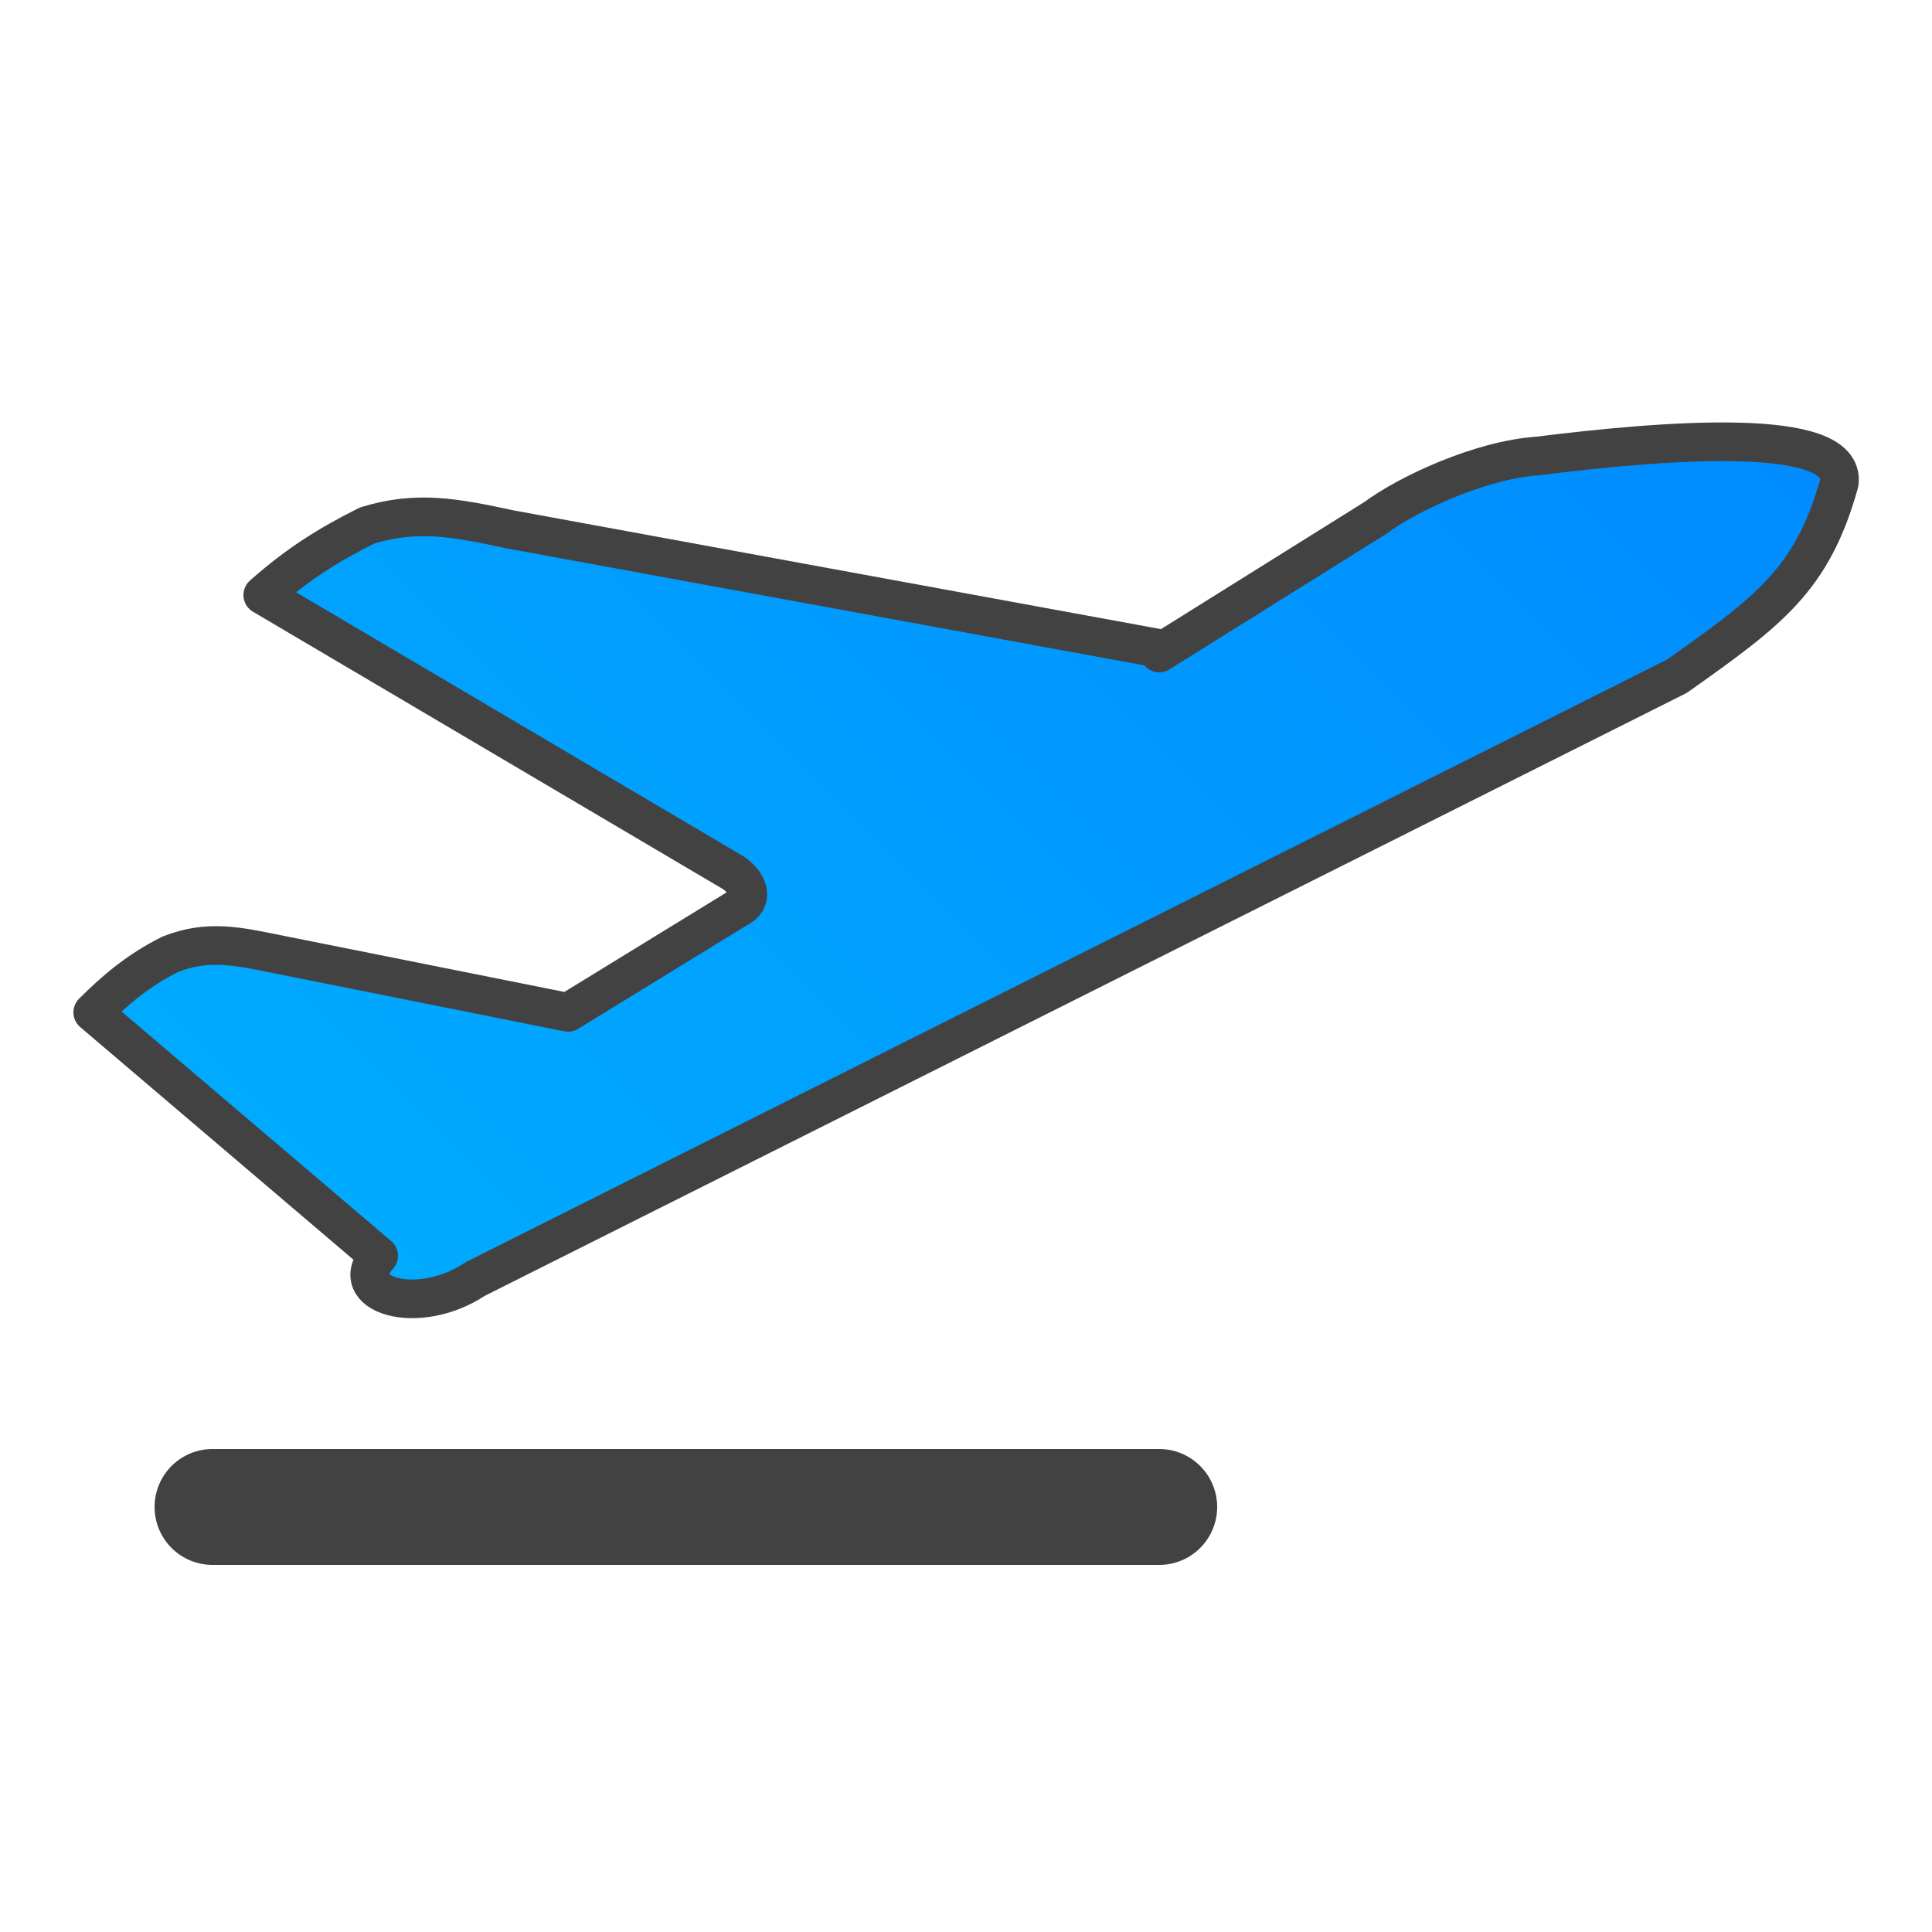
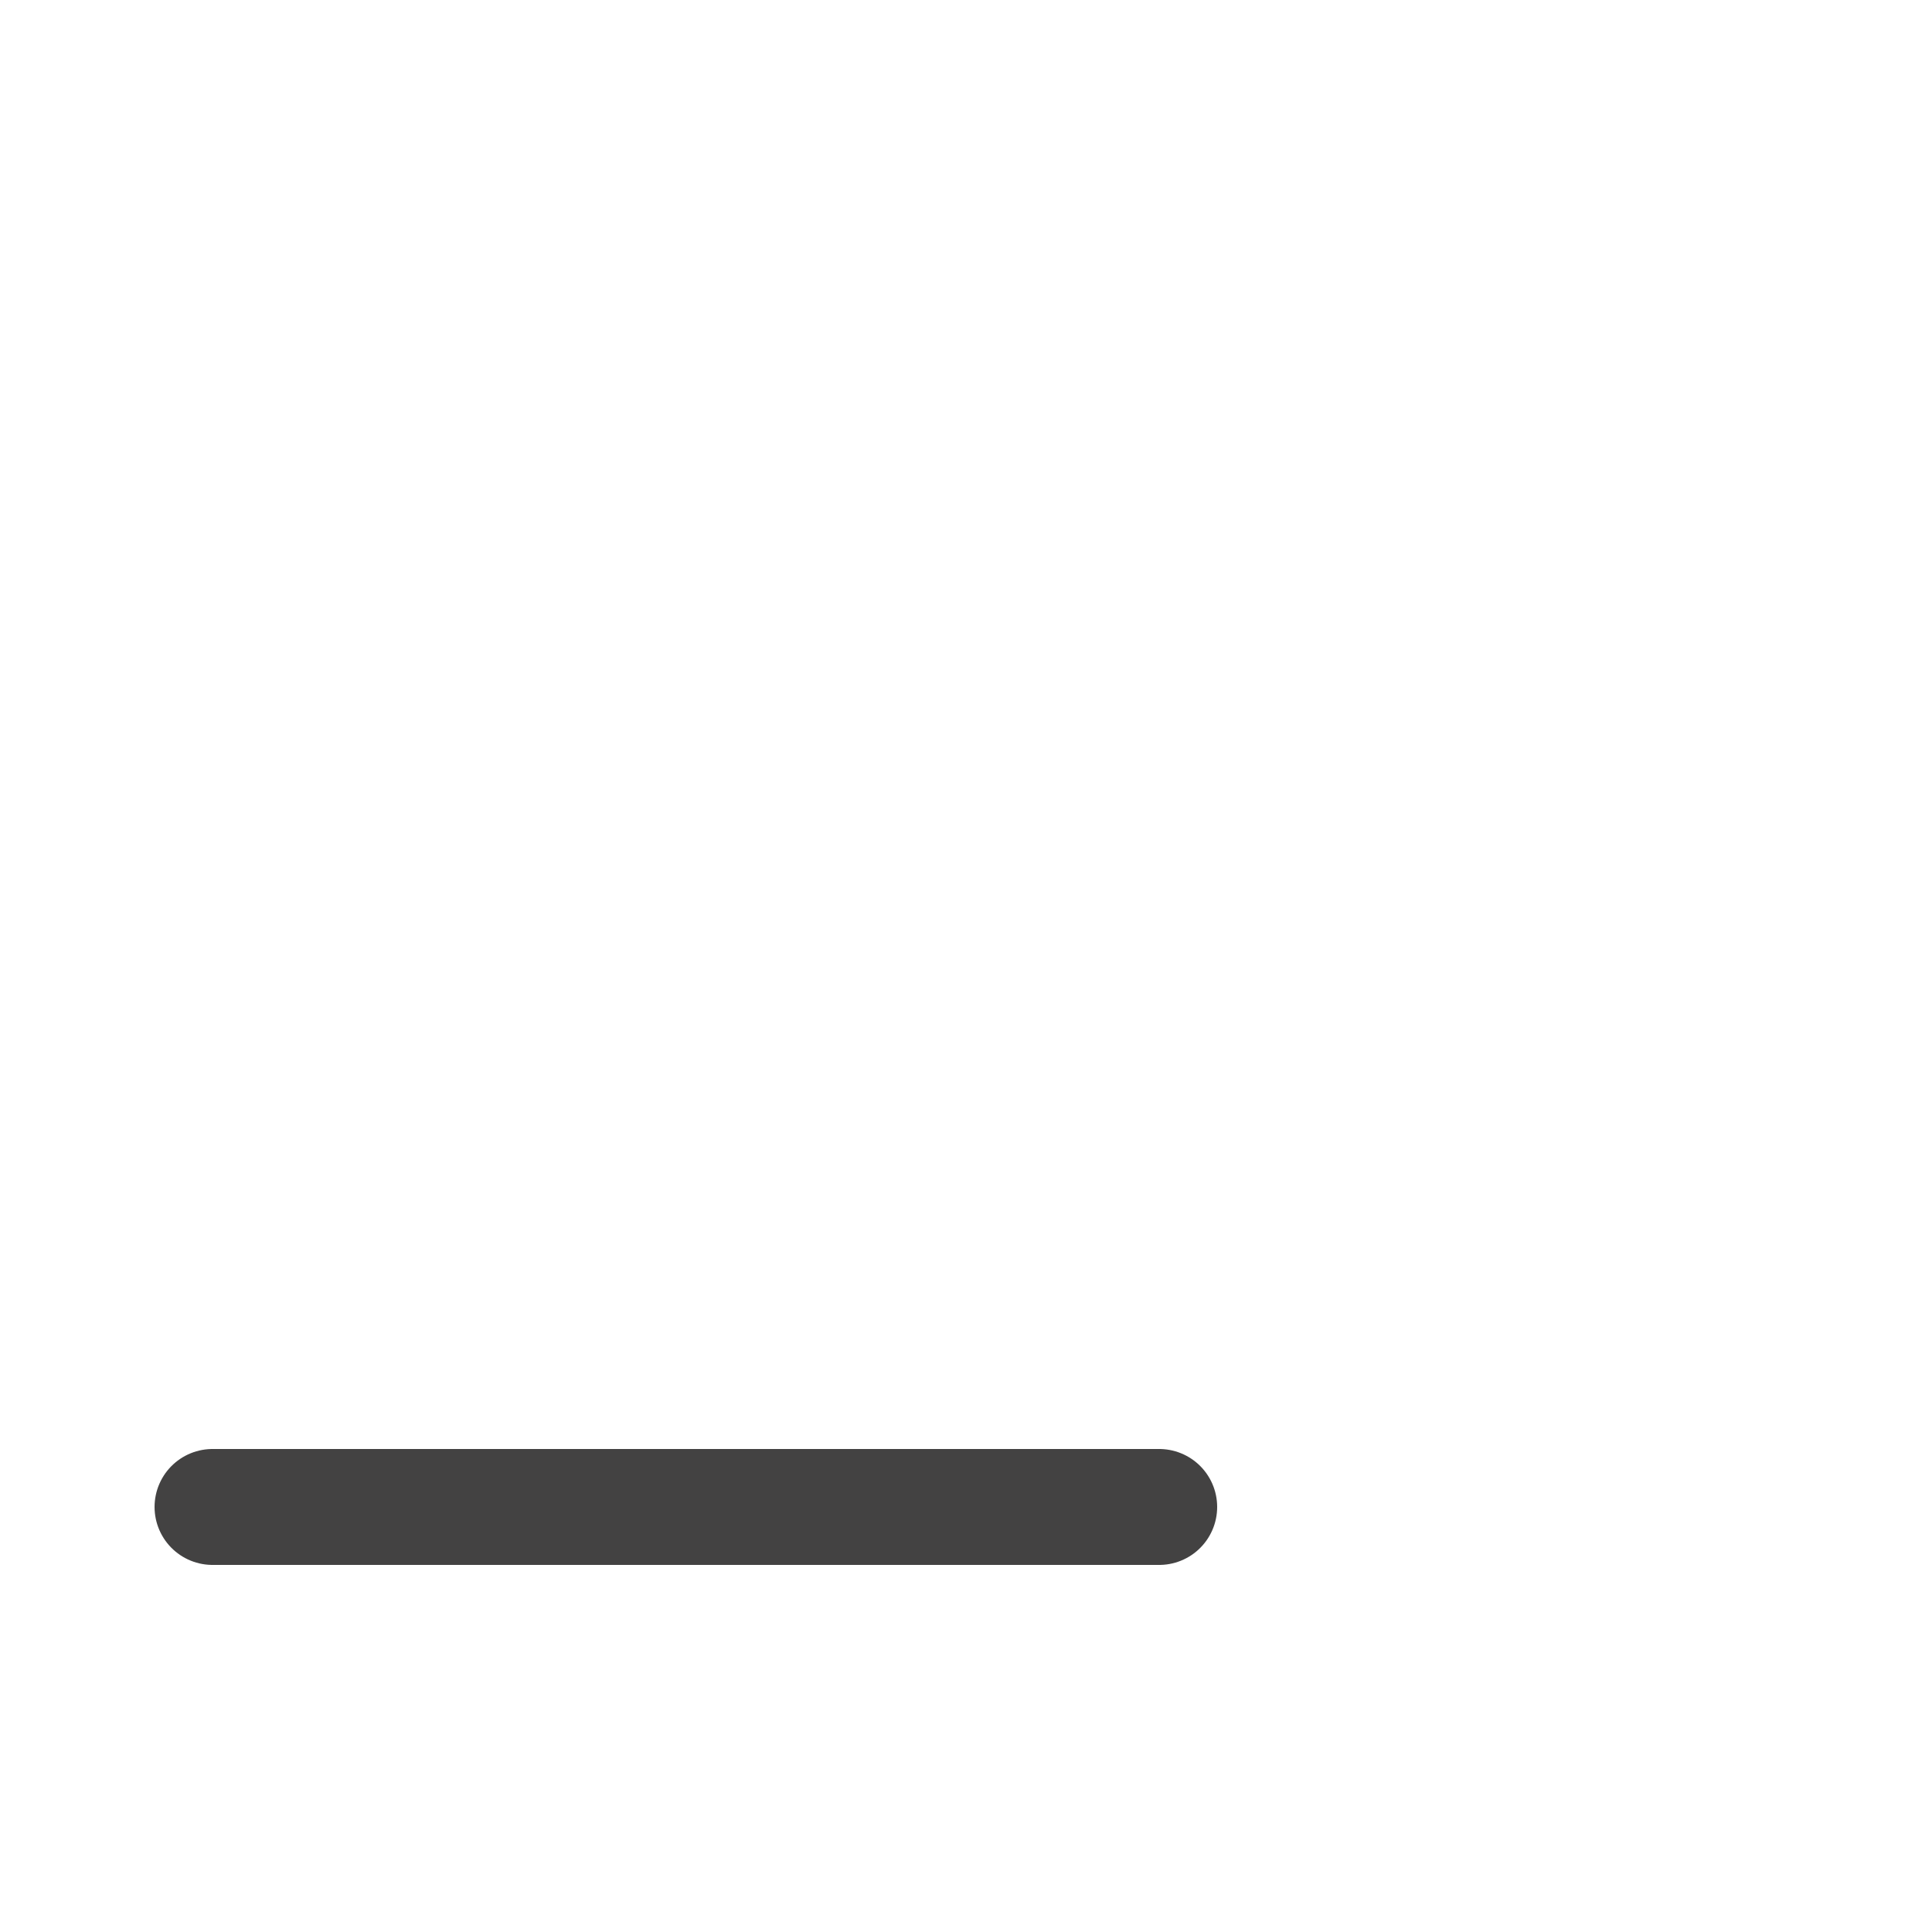
<svg xmlns="http://www.w3.org/2000/svg" clip-rule="evenodd" fill-rule="evenodd" image-rendering="optimizeQuality" shape-rendering="geometricPrecision" text-rendering="geometricPrecision" viewBox="0 0 500 500">
  <defs>
    <linearGradient gradientUnits="userSpaceOnUse" id="a" x1="93.436" x2="388.216" y1="320.201" y2="25.421">
      <stop offset="0" stop-color="#0af" />
      <stop offset="1" stop-color="#008BFF" />
    </linearGradient>
  </defs>
  <g stroke="#434242">
    <line fill="none" stroke-linecap="round" stroke-width="30" x1="300" x2="55" y1="390" y2="390" />
-     <path d="M98 325c-9 10 10 16 25 6l311-156c24-17 35-25 42-50 2-15-46-11-78-7-15 1-34 10-42 16l-56 35 1-1-169-31c-14-3-24-5-37-1-10 5-18 10-27 18l122 72c4 3 5 7 1 9l-44 27-75-15c-10-2-18-4-28 0-8 4-14 9-20 15l74 63z" fill="url(#a)" stroke-linejoin="round" stroke-width="10" />
  </g>
</svg>